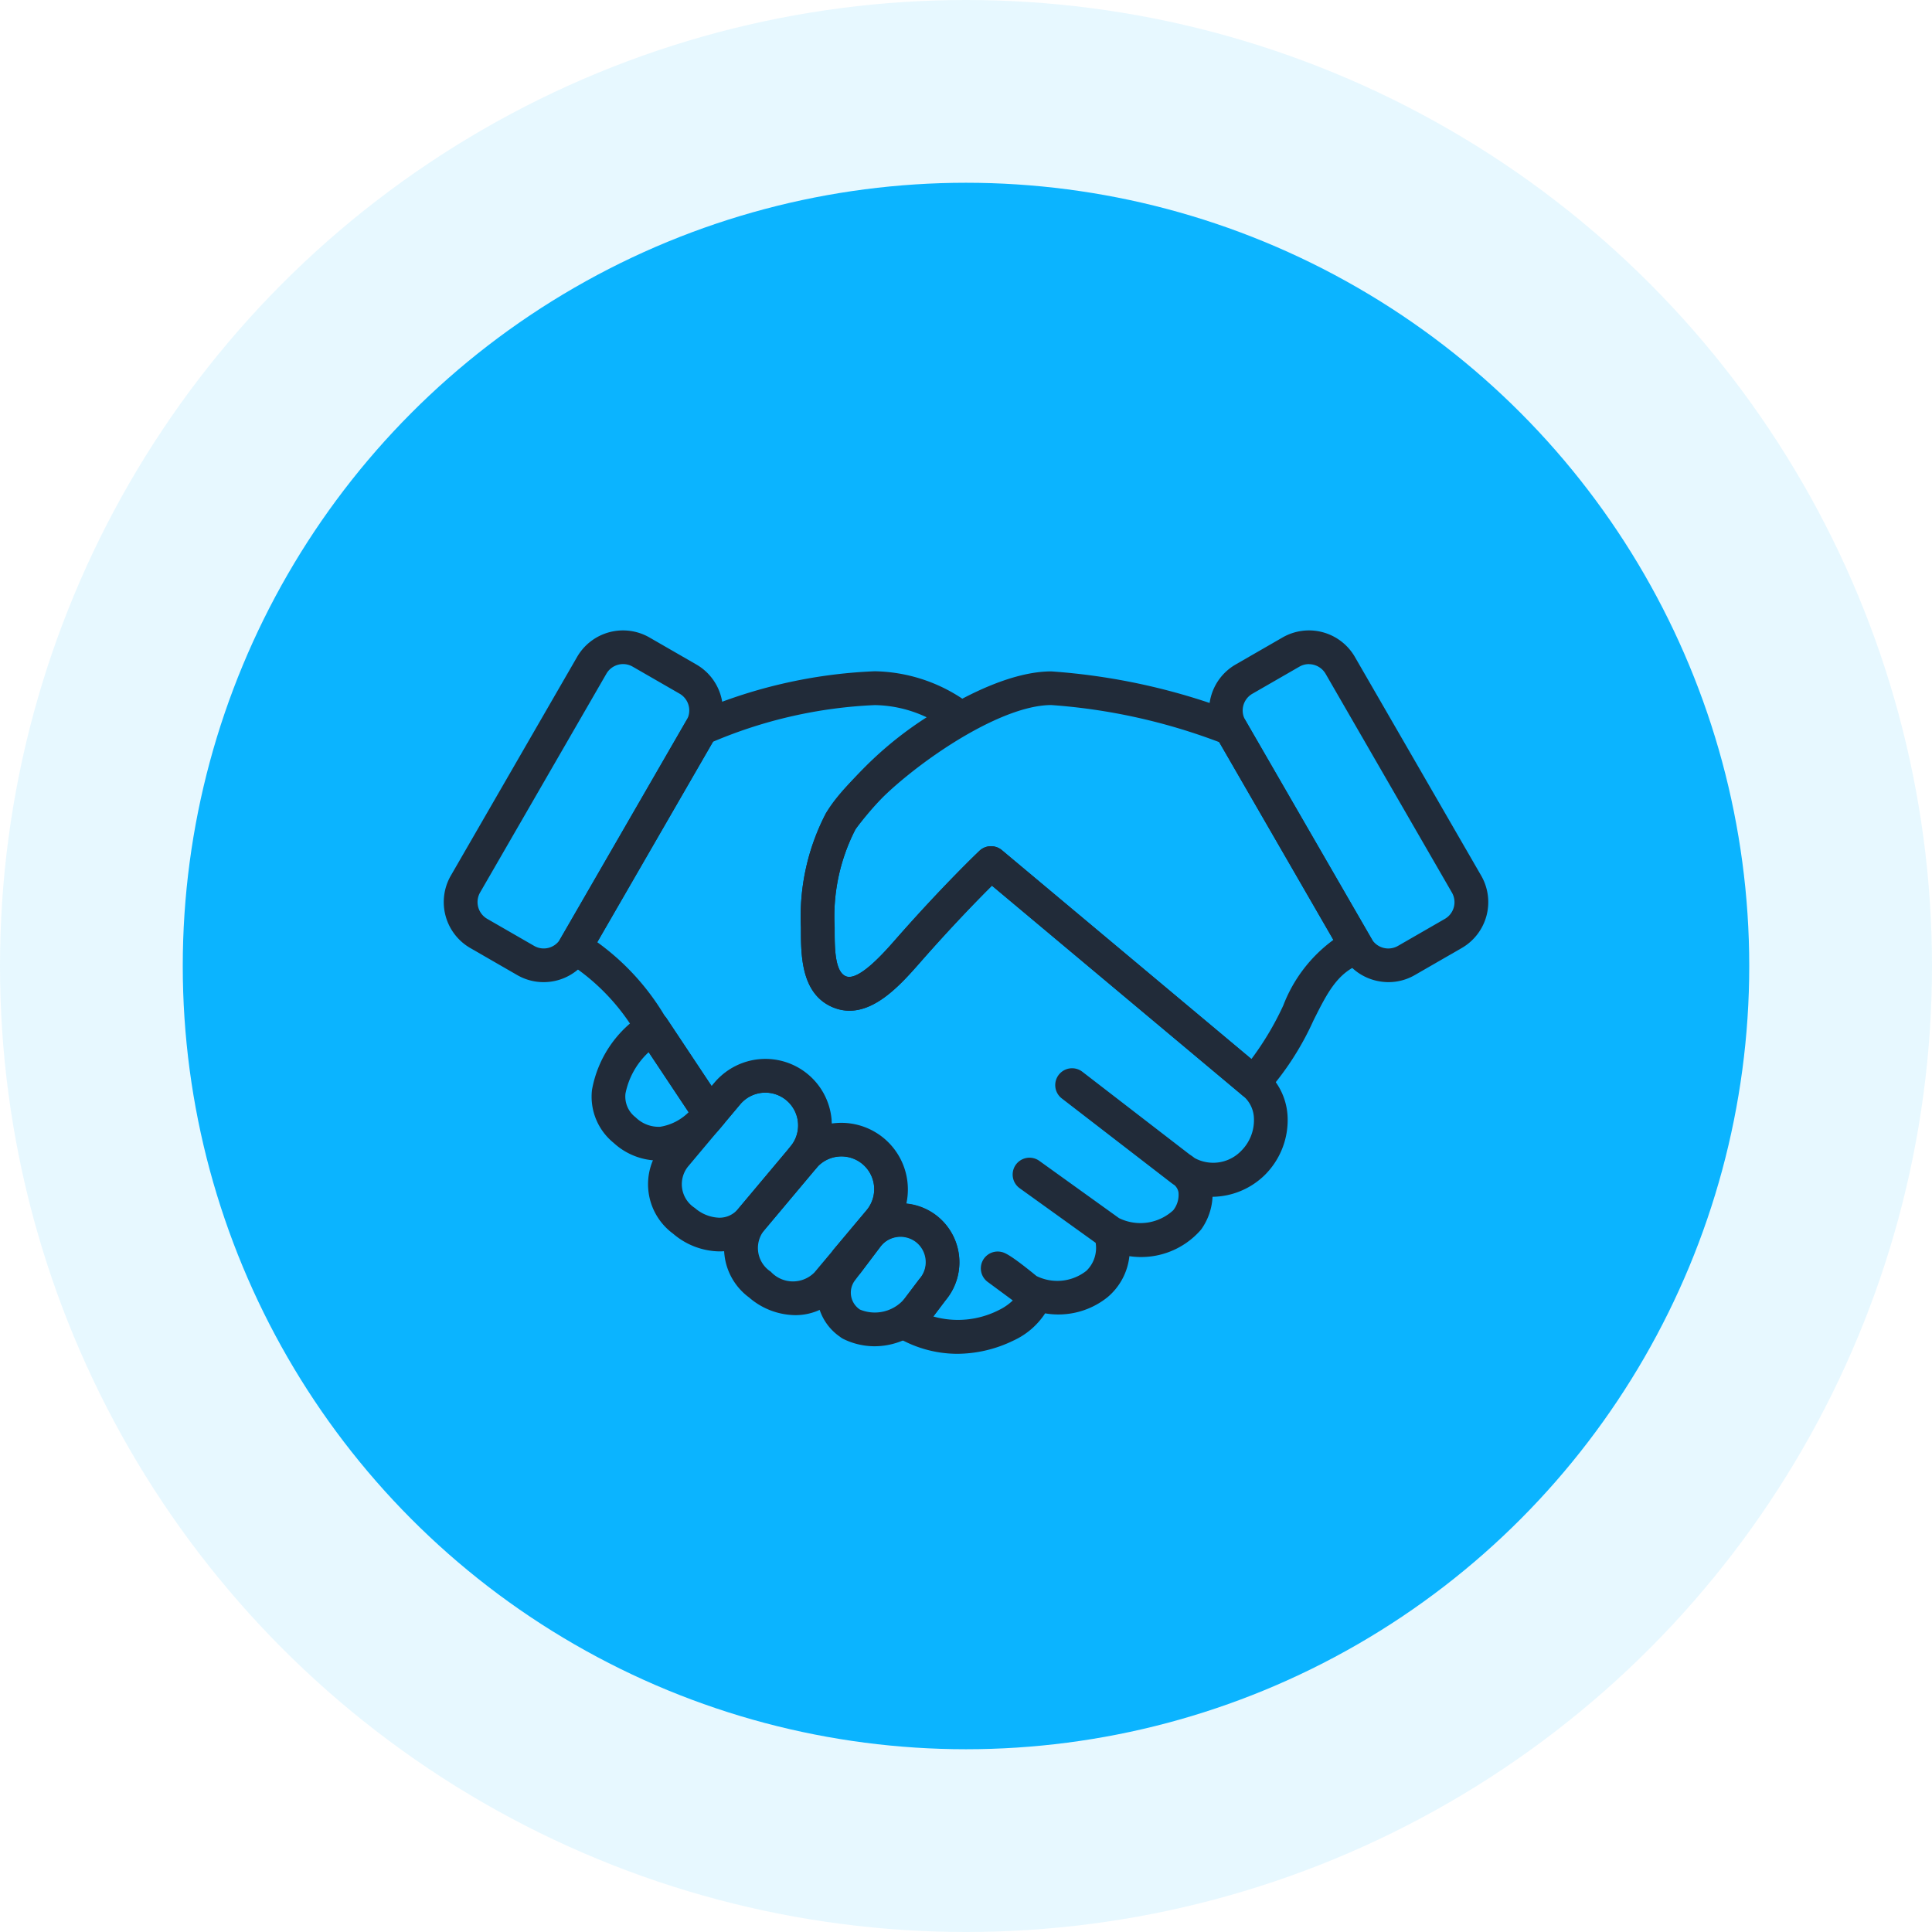
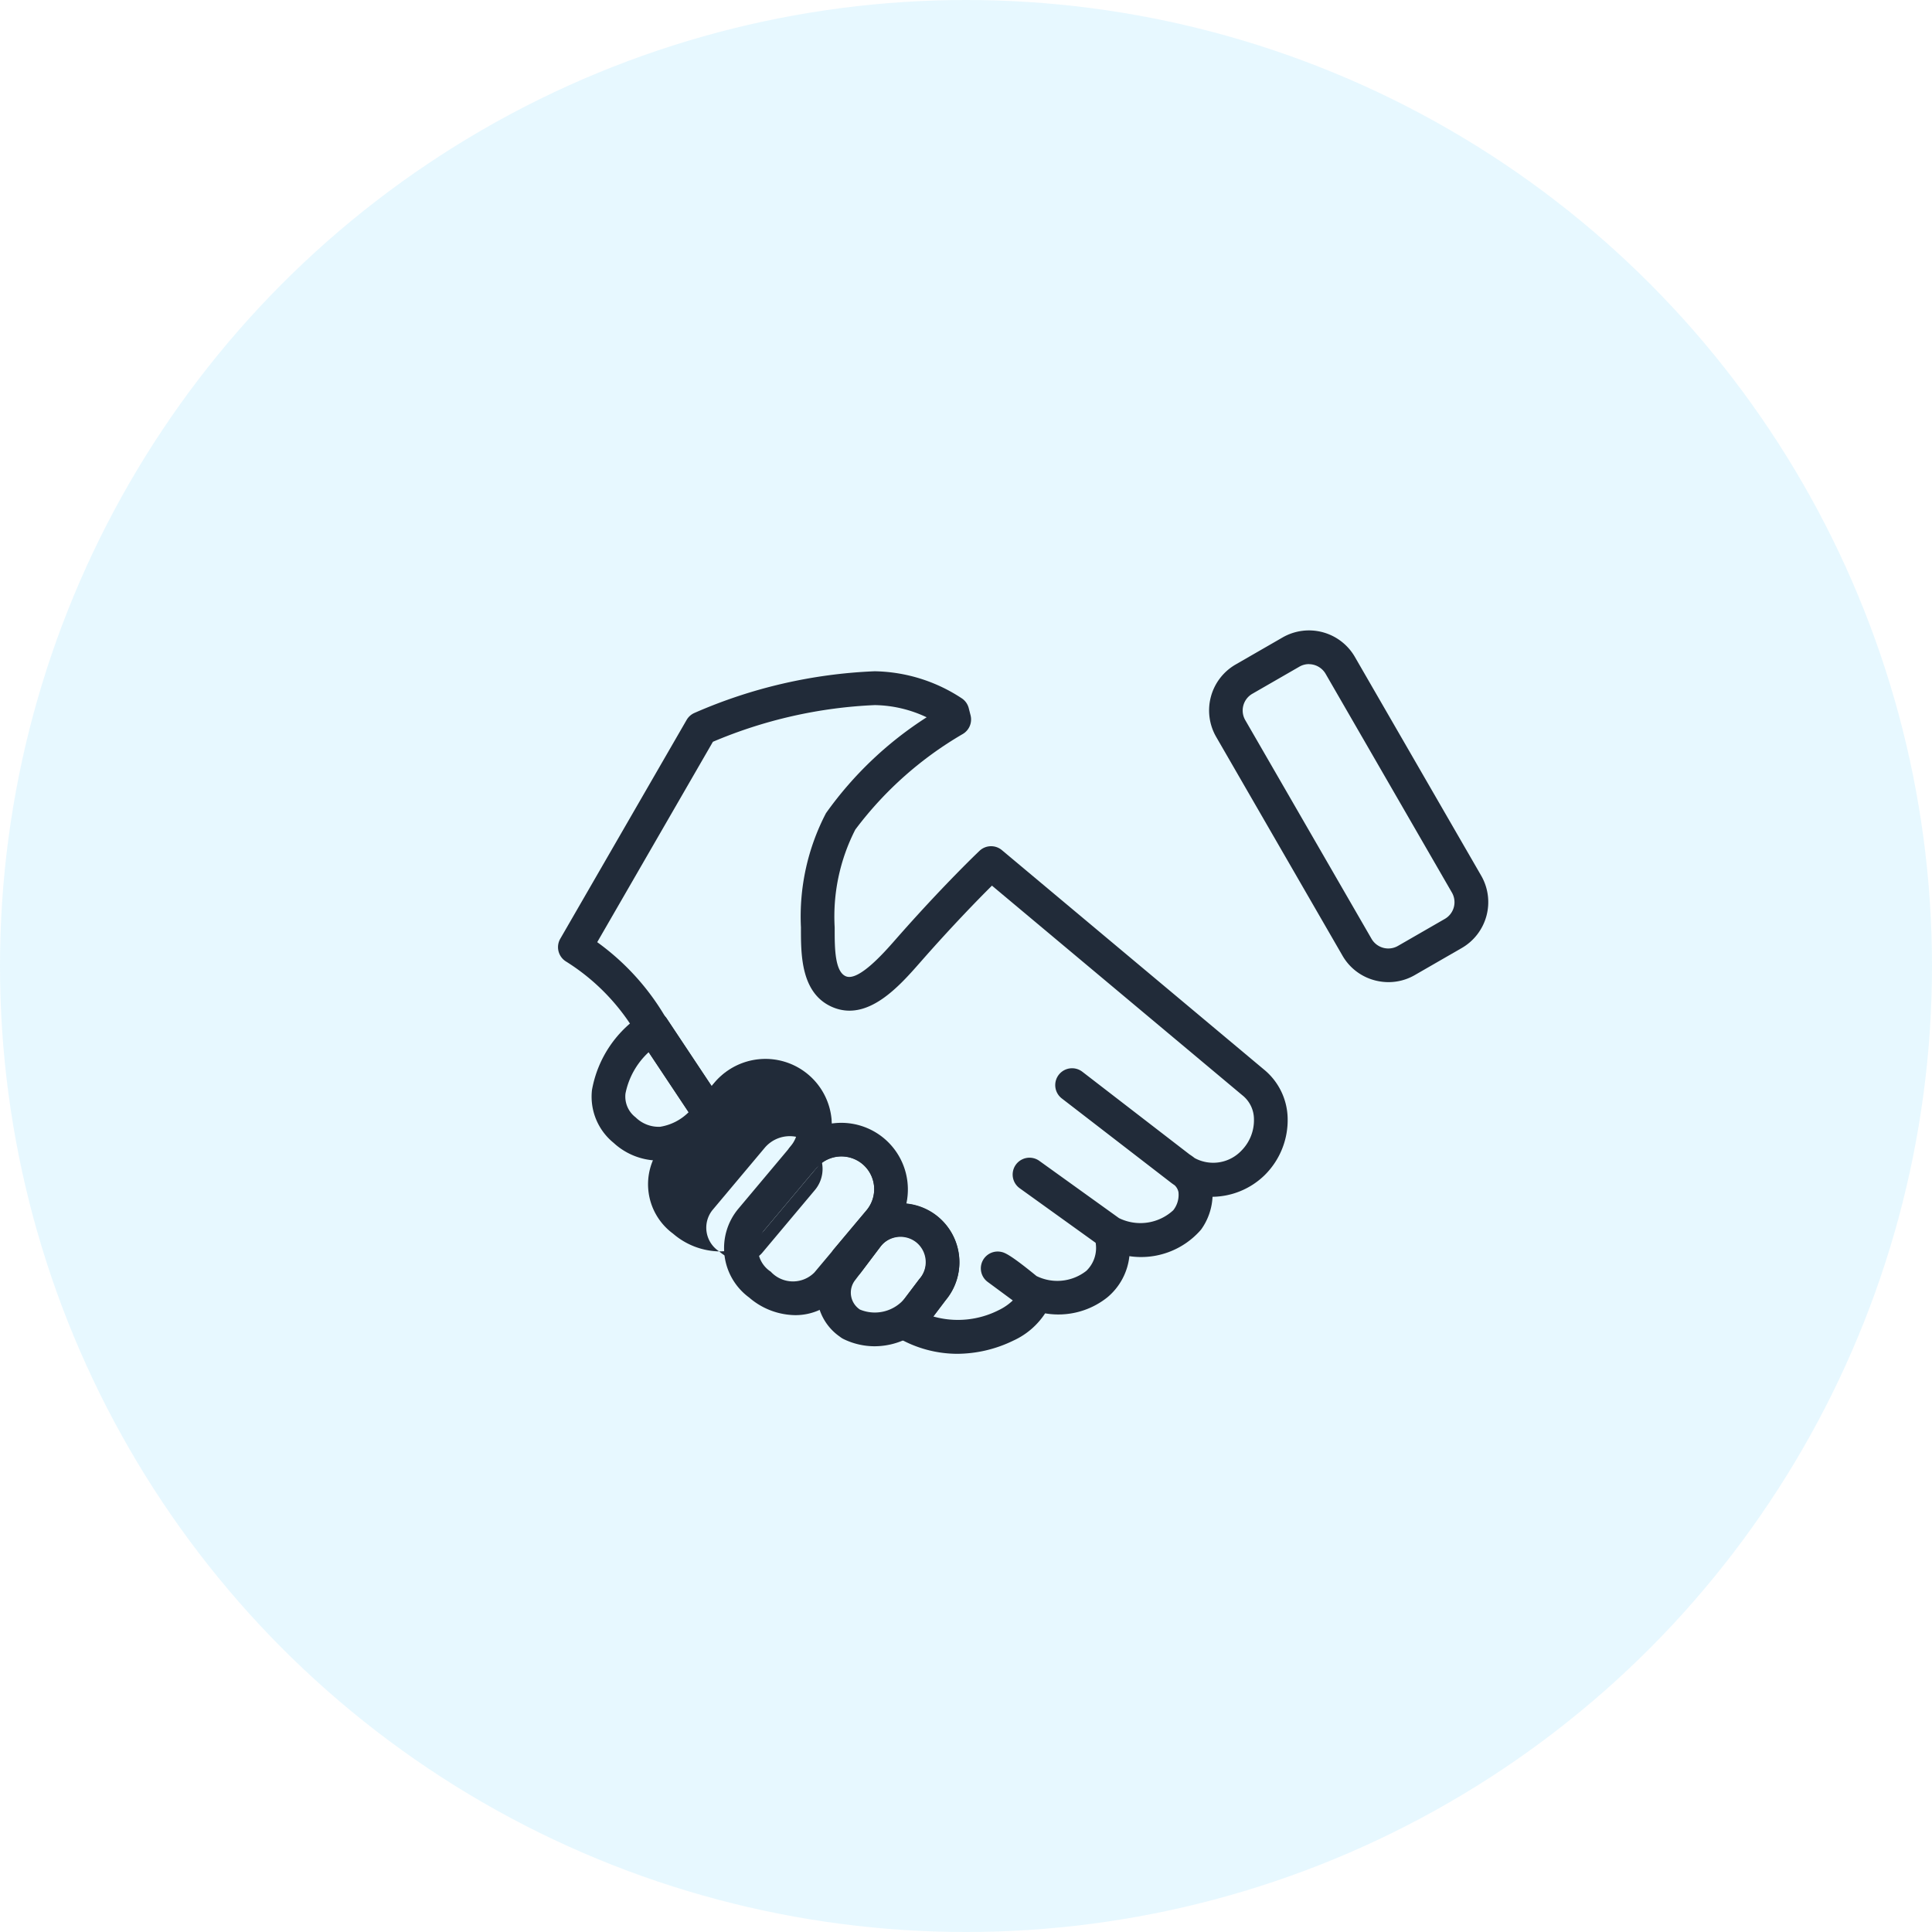
<svg xmlns="http://www.w3.org/2000/svg" width="74" height="74" viewBox="0 0 74 74">
  <g id="Groupe_104" data-name="Groupe 104" transform="translate(-413 -1716)">
    <circle id="Ellipse_19" data-name="Ellipse 19" cx="37" cy="37" r="37" transform="translate(413 1716)" fill="#0bb4ff" opacity="0.1" />
-     <circle id="Ellipse_20" data-name="Ellipse 20" cx="30" cy="30" r="30" transform="translate(420 1723)" fill="#0bb4ff" />
    <g id="Groupe_78" data-name="Groupe 78" transform="translate(430 1740.146)">
      <g id="Groupe_20" data-name="Groupe 20" transform="translate(5.661 14.572)">
        <path id="Tracé_15" data-name="Tracé 15" d="M446.93,243.983a2.556,2.556,0,0,1-1.69-.677,2.278,2.278,0,0,1-.83-2.026,4.367,4.367,0,0,1,2.009-2.95.646.646,0,0,1,.852.207l2.2,3.31a.646.646,0,0,1-.044.772,3.581,3.581,0,0,1-2.3,1.356C447.06,243.981,447,243.983,446.93,243.983Zm-.348-4.151a2.937,2.937,0,0,0-.888,1.579,1,1,0,0,0,.388.917,1.256,1.256,0,0,0,.939.361,1.989,1.989,0,0,0,1.09-.557Z" transform="translate(-444.397 -238.249)" fill="#212b39" />
-         <path id="Tracé_16" data-name="Tracé 16" d="M450.469,248.475h-.018a2.788,2.788,0,0,1-1.748-.678h0a2.348,2.348,0,0,1-.412-3.4l2-2.383a2.546,2.546,0,0,1,3.9,3.273l-2,2.383A2.213,2.213,0,0,1,450.469,248.475Zm-.937-1.666a1.5,1.5,0,0,0,.928.376h.008a.917.917,0,0,0,.733-.347l2-2.383a1.256,1.256,0,0,0-1.924-1.615l-2,2.383a1.08,1.08,0,0,0,.254,1.586Z" transform="translate(-445.583 -239.262)" fill="#212b39" />
+         <path id="Tracé_16" data-name="Tracé 16" d="M450.469,248.475h-.018a2.788,2.788,0,0,1-1.748-.678h0a2.348,2.348,0,0,1-.412-3.4l2-2.383a2.546,2.546,0,0,1,3.9,3.273l-2,2.383A2.213,2.213,0,0,1,450.469,248.475Za1.5,1.5,0,0,0,.928.376h.008a.917.917,0,0,0,.733-.347l2-2.383a1.256,1.256,0,0,0-1.924-1.615l-2,2.383a1.08,1.08,0,0,0,.254,1.586Z" transform="translate(-445.583 -239.262)" fill="#212b39" />
        <path id="Tracé_17" data-name="Tracé 17" d="M454.975,252.261a2.75,2.75,0,0,1-1.758-.675h0a2.348,2.348,0,0,1-.414-3.4l2-2.383a2.546,2.546,0,0,1,3.9,3.273l-2,2.383A2.224,2.224,0,0,1,454.975,252.261Zm-.929-1.664a1.155,1.155,0,0,0,1.671.029l2-2.383a1.256,1.256,0,0,0-1.924-1.615l-2,2.383a1.08,1.08,0,0,0,.254,1.586Z" transform="translate(-447.184 -240.606)" fill="#212b39" />
        <path id="Tracé_18" data-name="Tracé 18" d="M459.976,255.148a2.725,2.725,0,0,1-1.2-.281.733.733,0,0,1-.13-.085,2.039,2.039,0,0,1-.415-2.977l.988-1.308a2.26,2.26,0,1,1,3.484,2.88l-.559.74A2.822,2.822,0,0,1,459.976,255.148Zm-.565-1.407a1.486,1.486,0,0,0,1.719-.426l.559-.74a.98.98,0,0,0-.1-1.393.974.974,0,0,0-1.366.119l-.988,1.308A.776.776,0,0,0,459.412,253.741Z" transform="translate(-449.137 -242.301)" fill="#212b39" />
      </g>
      <path id="Tracé_19" data-name="Tracé 19" d="M457.694,244.233a4.55,4.55,0,0,1-2.243-.6.646.646,0,0,1-.2-.952l.992-1.312a.971.971,0,1,0-1.465-1.273l-.769,1.019a.644.644,0,0,1-.492.256.61.61,0,0,1-.509-.22.733.733,0,0,1-.061-.9l1.275-1.52a1.26,1.26,0,0,0-.155-1.769,1.257,1.257,0,0,0-1.769.154.645.645,0,1,1-.988-.829,1.256,1.256,0,0,0-1.924-1.615l-.663.791a.62.62,0,0,1-.512.231.645.645,0,0,1-.5-.259l-2.159-3.242a.662.662,0,0,1-.086-.111,8.122,8.122,0,0,0-2.762-2.879.645.645,0,0,1-.214-.868l4.839-8.381a.648.648,0,0,1,.291-.264,19.1,19.1,0,0,1,6.915-1.6,6.236,6.236,0,0,1,3.352,1.049.643.643,0,0,1,.248.364l.07.274a.647.647,0,0,1-.293.713,13.821,13.821,0,0,0-4.122,3.665A7.3,7.3,0,0,0,453,227.9v.074c0,.686,0,1.626.432,1.8.484.2,1.465-.913,1.882-1.389,1.8-2.053,3.176-3.363,3.234-3.418a.645.645,0,0,1,.857-.026l10.027,8.395a2.474,2.474,0,0,1,.917,1.843,2.964,2.964,0,0,1-.876,2.207,2.913,2.913,0,0,1-2,.833,2.342,2.342,0,0,1-.439,1.256,3.034,3.034,0,0,1-2.746,1.018,2.382,2.382,0,0,1-.841,1.575,3.006,3.006,0,0,1-2.386.615,2.877,2.877,0,0,1-1.215,1.043A4.954,4.954,0,0,1,457.694,244.233Zm-.918-1.43a3.456,3.456,0,0,0,2.5-.239,2.074,2.074,0,0,0,.546-.375l-.962-.71a.645.645,0,0,1,.5-1.153c.13.025.306.057,1.371.928a1.8,1.8,0,0,0,1.91-.2,1.217,1.217,0,0,0,.355-1.072l-2.91-2.091a.645.645,0,1,1,.753-1.048l3.052,2.193a1.858,1.858,0,0,0,2.076-.3.948.948,0,0,0,.2-.7.493.493,0,0,0-.146-.259c-.066-.044-.13-.091-.193-.141l-4.128-3.184a.643.643,0,0,1-.252-.512.645.645,0,0,1,1.039-.51l4.11,3.169a2.245,2.245,0,0,1,.192.137,1.49,1.49,0,0,0,1.793-.288,1.657,1.657,0,0,0,.477-1.221,1.174,1.174,0,0,0-.448-.9l-9.587-8.026c-.538.535-1.553,1.575-2.741,2.93-.8.91-2,2.284-3.345,1.732-1.23-.508-1.23-2.006-1.23-3V227.9a8.559,8.559,0,0,1,.959-4.375,13.957,13.957,0,0,1,3.856-3.672,4.786,4.786,0,0,0-1.987-.467,17.811,17.811,0,0,0-6.2,1.405l-4.431,7.675a9.407,9.407,0,0,1,2.6,2.848.738.738,0,0,1,.058.074l1.723,2.592.11-.131a2.544,2.544,0,0,1,4.486,1.415c0,.049.006.1.008.148.048-.007.1-.013.148-.017a2.551,2.551,0,0,1,2.708,3.082,2.234,2.234,0,0,1,1.226.514,2.265,2.265,0,0,1,.279,3.185Z" transform="translate(-438.03 -216.525)" fill="#212b39" />
-       <path id="Tracé_20" data-name="Tracé 20" d="M474.15,234.492a.643.643,0,0,1-.408-.146.577.577,0,0,1-.048-.043l-9.554-8c-.538.535-1.553,1.575-2.741,2.93-.8.91-2,2.286-3.345,1.732-1.23-.508-1.23-2.006-1.23-3V227.9a8.558,8.558,0,0,1,.959-4.375c1.011-1.788,5.644-5.43,8.631-5.43a24.4,24.4,0,0,1,7.106,1.586.65.65,0,0,1,.326.279l4.839,8.381a.645.645,0,0,1-.348.932c-.95.33-1.343,1.114-1.886,2.2a11.041,11.041,0,0,1-1.831,2.818A.645.645,0,0,1,474.15,234.492Zm-10.044-9.7a.643.643,0,0,1,.414.15l9.558,8a11.365,11.365,0,0,0,1.219-2.048,5.576,5.576,0,0,1,1.921-2.515l-4.373-7.574a22.622,22.622,0,0,0-6.431-1.421c-2.394,0-6.659,3.273-7.508,4.774a7.3,7.3,0,0,0-.792,3.739v.074c0,.686,0,1.626.432,1.8.485.2,1.464-.913,1.882-1.389,1.8-2.053,3.176-3.363,3.234-3.418A.639.639,0,0,1,464.106,224.79Z" transform="translate(-443.146 -216.525)" fill="#212b39" />
-       <path id="Tracé_21" data-name="Tracé 21" d="M439.443,229.134a2.013,2.013,0,0,1-1.01-.271h0l-1.8-1.037a2.032,2.032,0,0,1-.743-2.77l4.839-8.381a2.031,2.031,0,0,1,2.77-.742l1.8,1.037a2.032,2.032,0,0,1,.743,2.77l-4.839,8.381A2.03,2.03,0,0,1,439.443,229.134Zm3.048-12.182a.739.739,0,0,0-.641.368l-4.839,8.381a.742.742,0,0,0,.27,1.007l1.8,1.037h0a.736.736,0,0,0,1.007-.27l4.838-8.38a.741.741,0,0,0-.269-1.007l-1.8-1.037A.737.737,0,0,0,442.491,216.952Z" transform="translate(-435.623 -215.662)" fill="#212b39" />
      <path id="Tracé_22" data-name="Tracé 22" d="M487.929,229.134a2.068,2.068,0,0,1-.53-.07,2.015,2.015,0,0,1-1.232-.943l-4.839-8.381a2.03,2.03,0,0,1,.742-2.77l1.8-1.037a2.03,2.03,0,0,1,2.77.743l4.839,8.38a2.03,2.03,0,0,1-.742,2.77l-1.8,1.037A2.013,2.013,0,0,1,487.929,229.134Zm-3.052-12.181a.73.73,0,0,0-.365.1l-1.8,1.037a.739.739,0,0,0-.27,1.008l4.839,8.38a.742.742,0,0,0,1.007.27h0l1.8-1.037a.738.738,0,0,0,.27-1.007l-4.839-8.381a.746.746,0,0,0-.642-.368Z" transform="translate(-451.746 -215.662)" fill="#212b39" />
    </g>
  </g>
</svg>